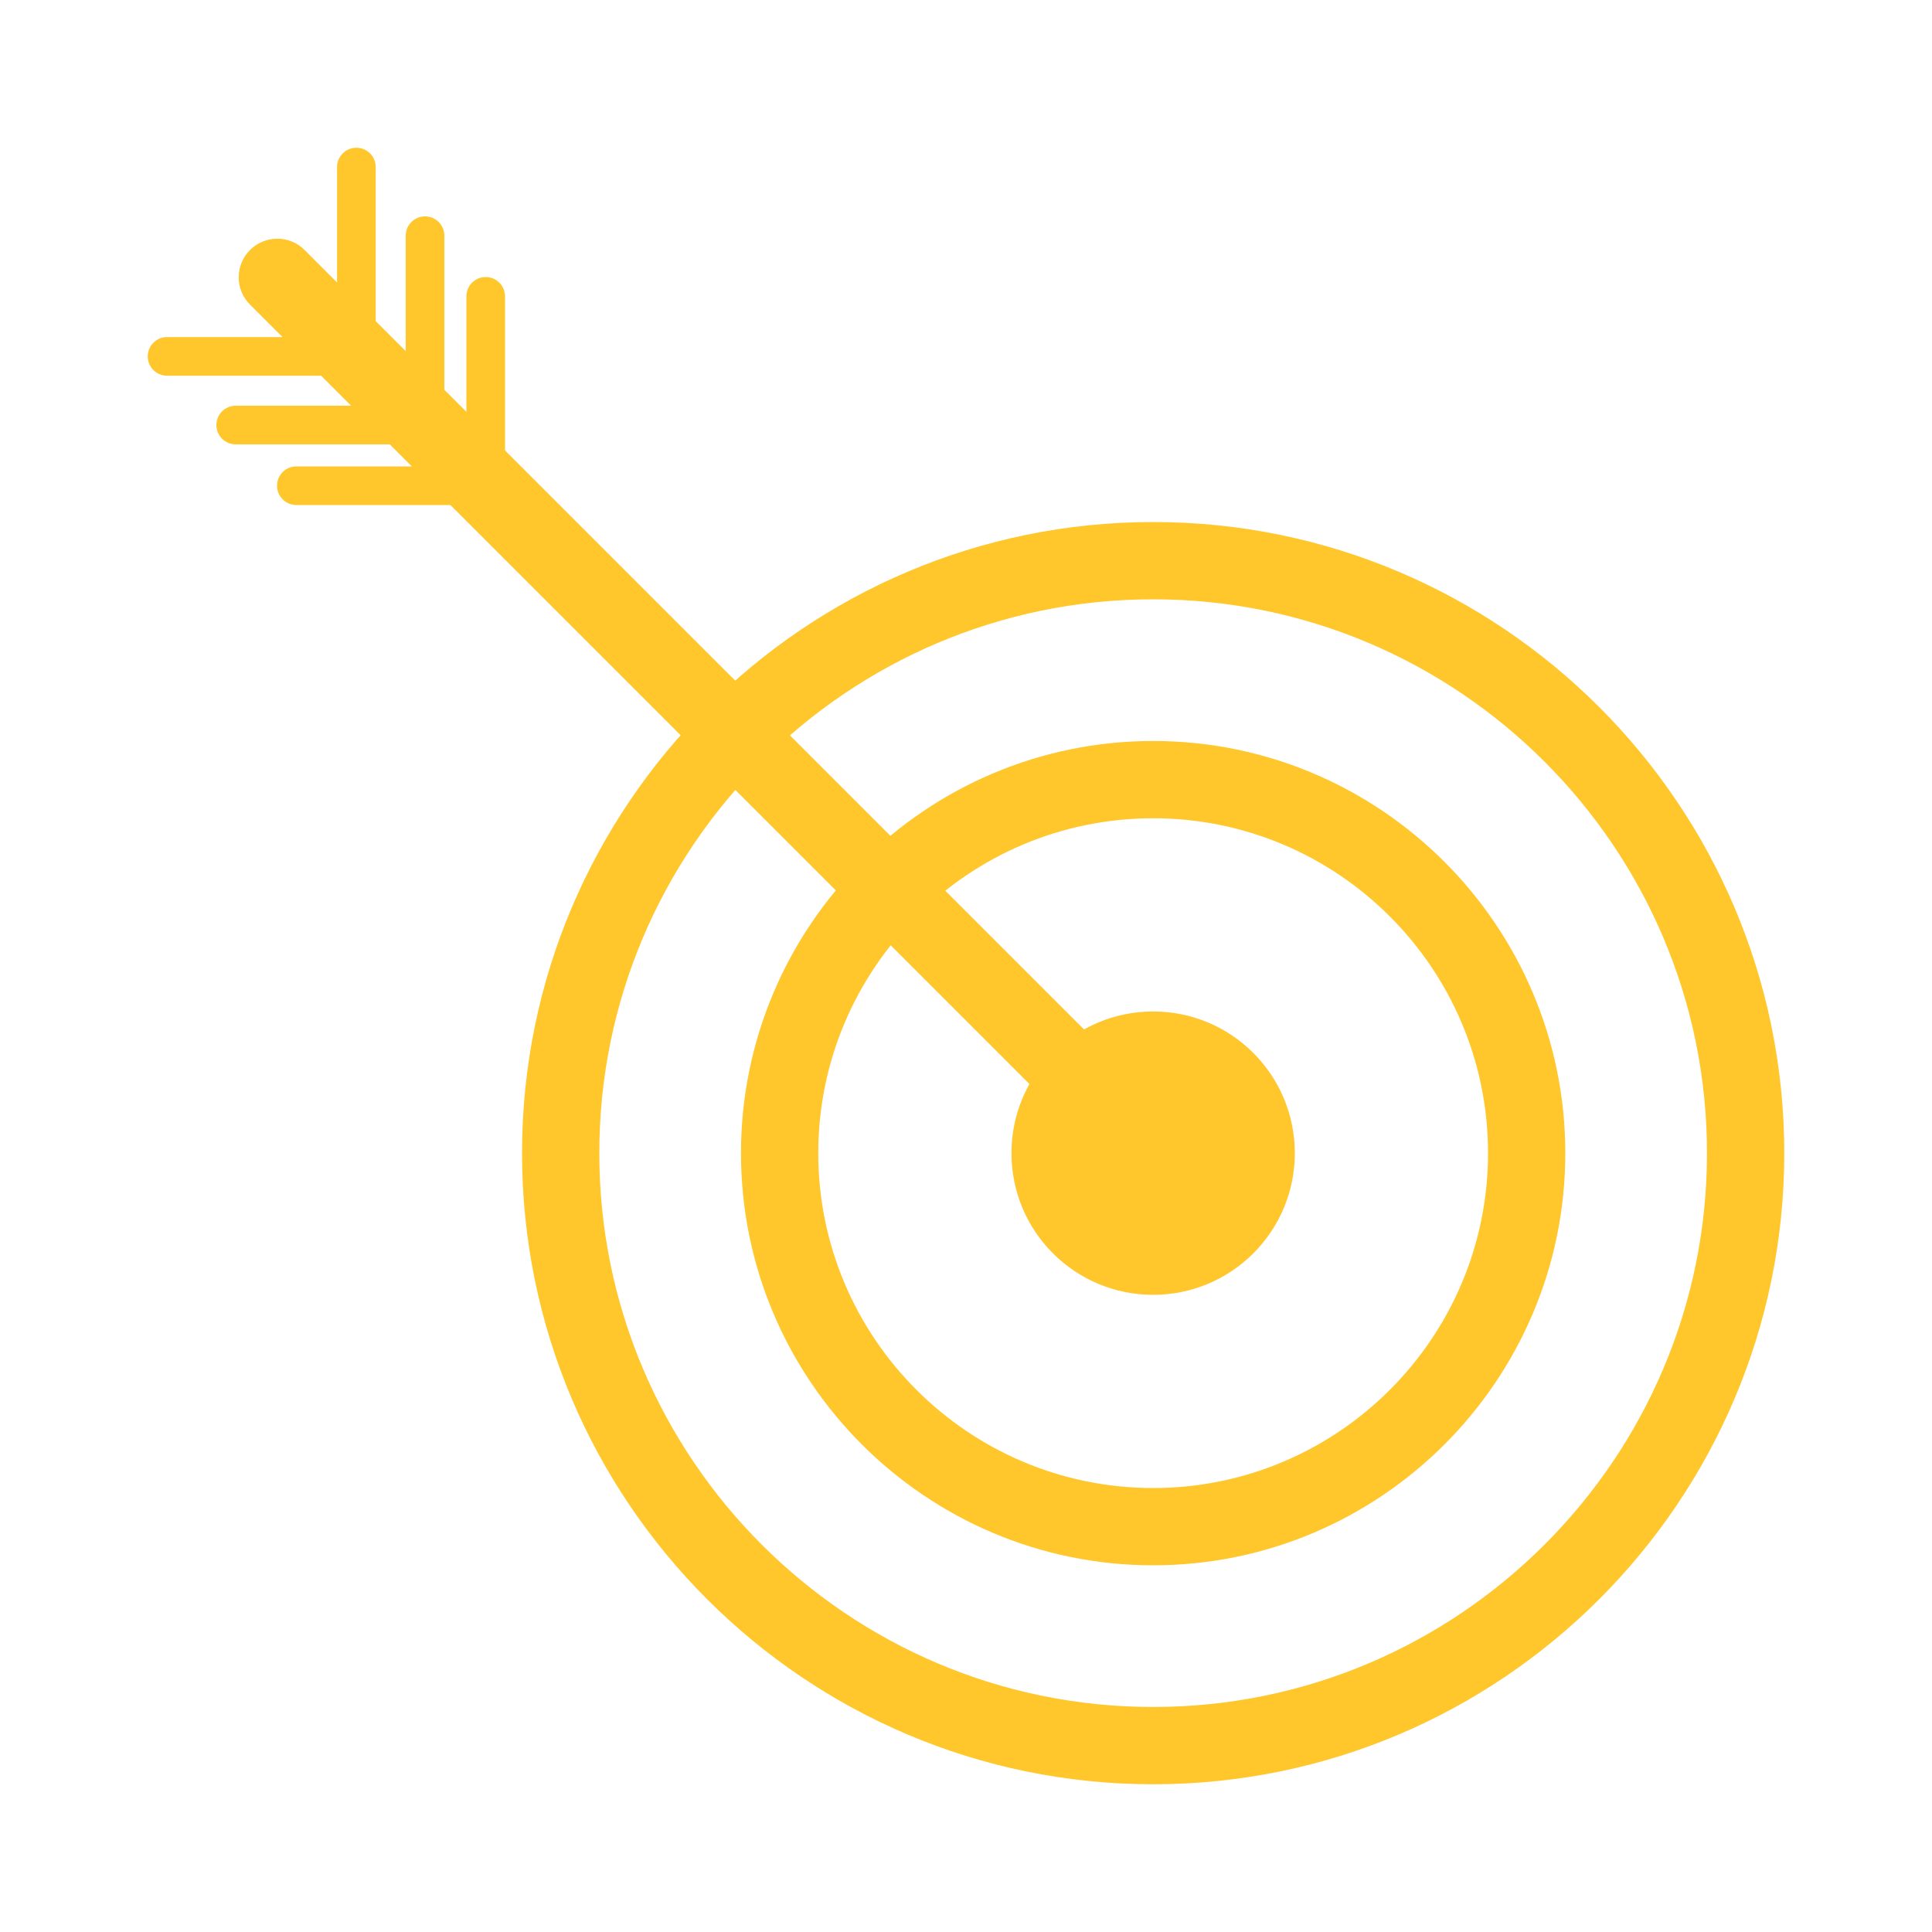
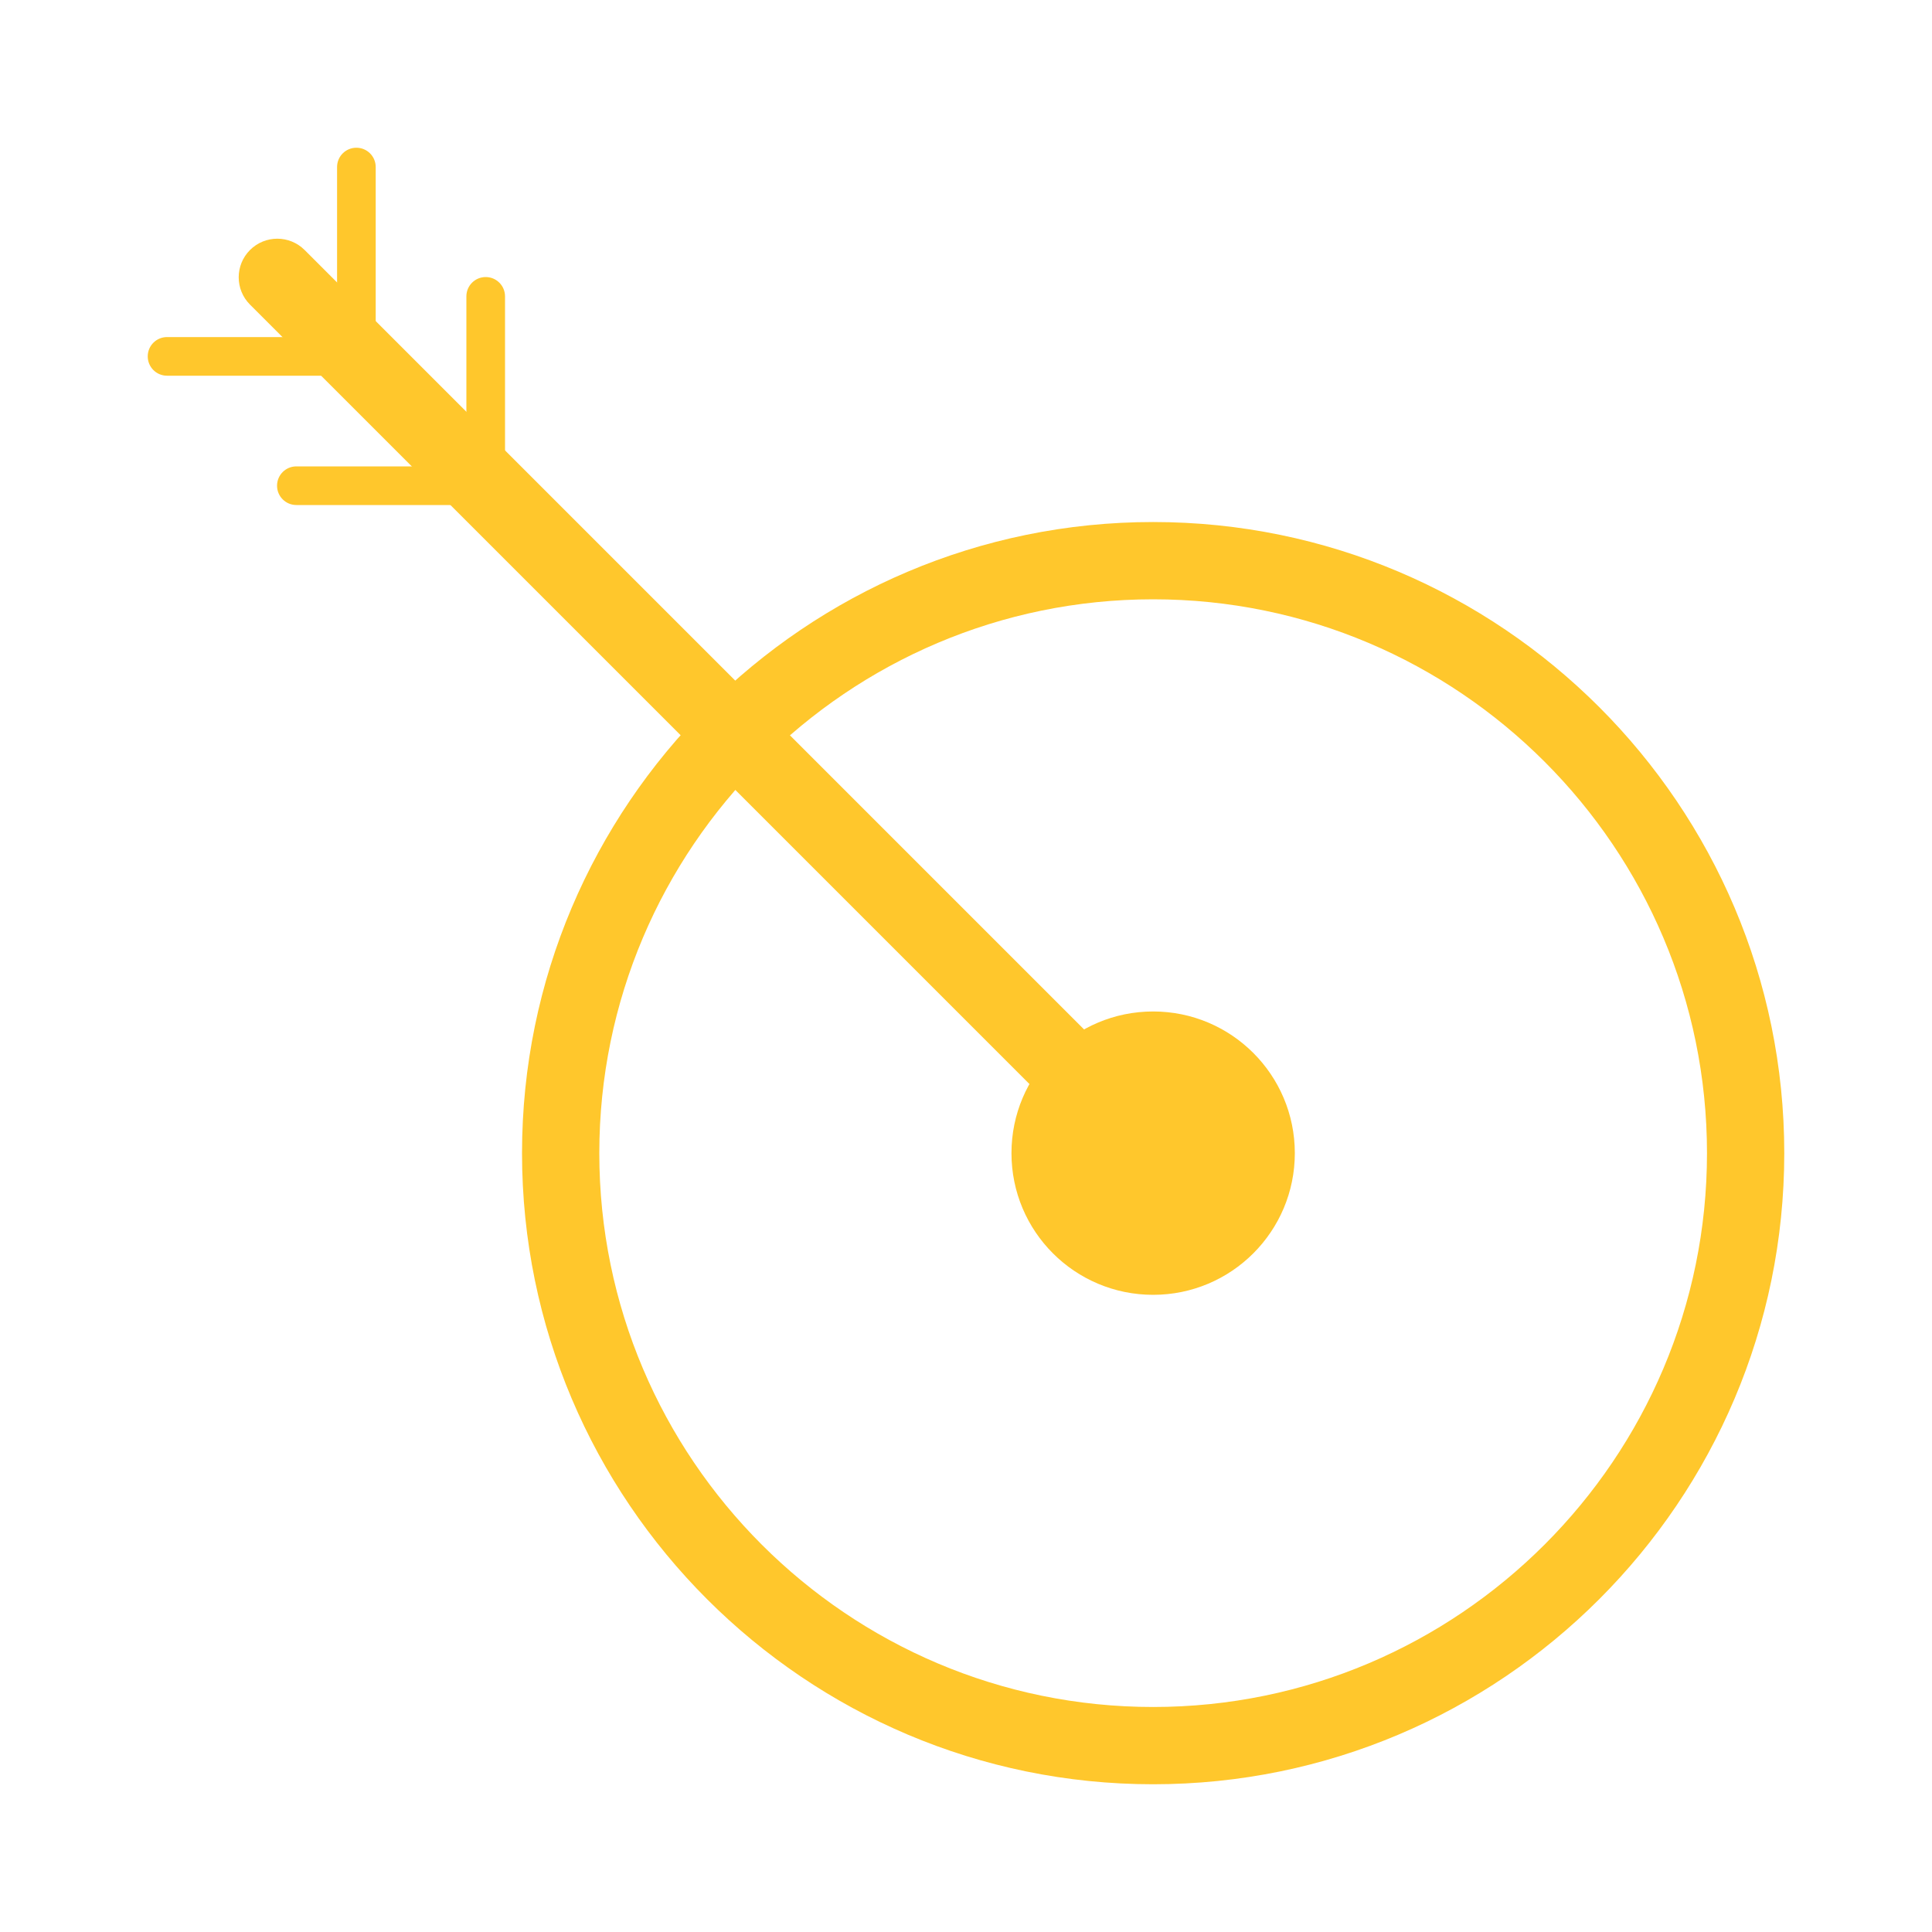
<svg xmlns="http://www.w3.org/2000/svg" id="Layer_1" width="150" height="150" viewBox="0 0 150 150">
  <defs>
    <style>.cls-1{fill:#ffc72c;}.cls-2{fill:none;}</style>
  </defs>
  <path class="cls-1" d="M89.53,138.53c-27.02,0-49-21.98-49-49s21.98-49,49-49,49,21.98,49,49-21.98,49-49,49ZM89.53,46.53c-23.71,0-43,19.29-43,43s19.29,43,43,43,43-19.29,43-43-19.29-43-43-43Z" />
-   <path class="cls-1" d="M89.53,121.53c-17.65,0-32-14.36-32-32s14.35-32,32-32,32,14.36,32,32-14.35,32-32,32ZM89.53,63.53c-14.34,0-26,11.66-26,26s11.66,26,26,26,26-11.66,26-26-11.66-26-26-26Z" />
  <path class="cls-1" d="M89.53,100.53c6.07,0,11-4.92,11-11s-4.93-11-11-11-11,4.92-11,11,4.92,11,11,11" />
  <path class="cls-1" d="M89.53,92.53c-.77,0-1.54-.29-2.12-.88L19.41,23.65c-1.17-1.17-1.17-3.07,0-4.24,1.17-1.17,3.07-1.17,4.24,0l68,68c1.17,1.17,1.17,3.07,0,4.24-.59.59-1.35.88-2.12.88Z" />
  <rect class="cls-2" x="11.47" y="11.47" width="127.07" height="127.07" />
-   <path class="cls-1" d="M34.5,34.5h-16.2c-.83,0-1.5-.67-1.5-1.5s.67-1.5,1.5-1.5h13.2v-13.2c0-.83.67-1.5,1.5-1.5s1.5.67,1.5,1.5v16.2Z" />
  <path class="cls-1" d="M29.17,29.17H12.97c-.83,0-1.5-.67-1.5-1.5s.67-1.5,1.5-1.5h13.2v-13.2c0-.83.67-1.5,1.5-1.5s1.5.67,1.5,1.5v16.2Z" />
  <rect class="cls-2" x="11.47" y="11.47" width="127.07" height="127.07" />
  <path class="cls-1" d="M39.21,39.21h-16.2c-.83,0-1.5-.67-1.5-1.5s.67-1.5,1.5-1.5h13.2v-13.2c0-.83.67-1.5,1.5-1.5s1.5.67,1.5,1.5v16.2Z" />
</svg>